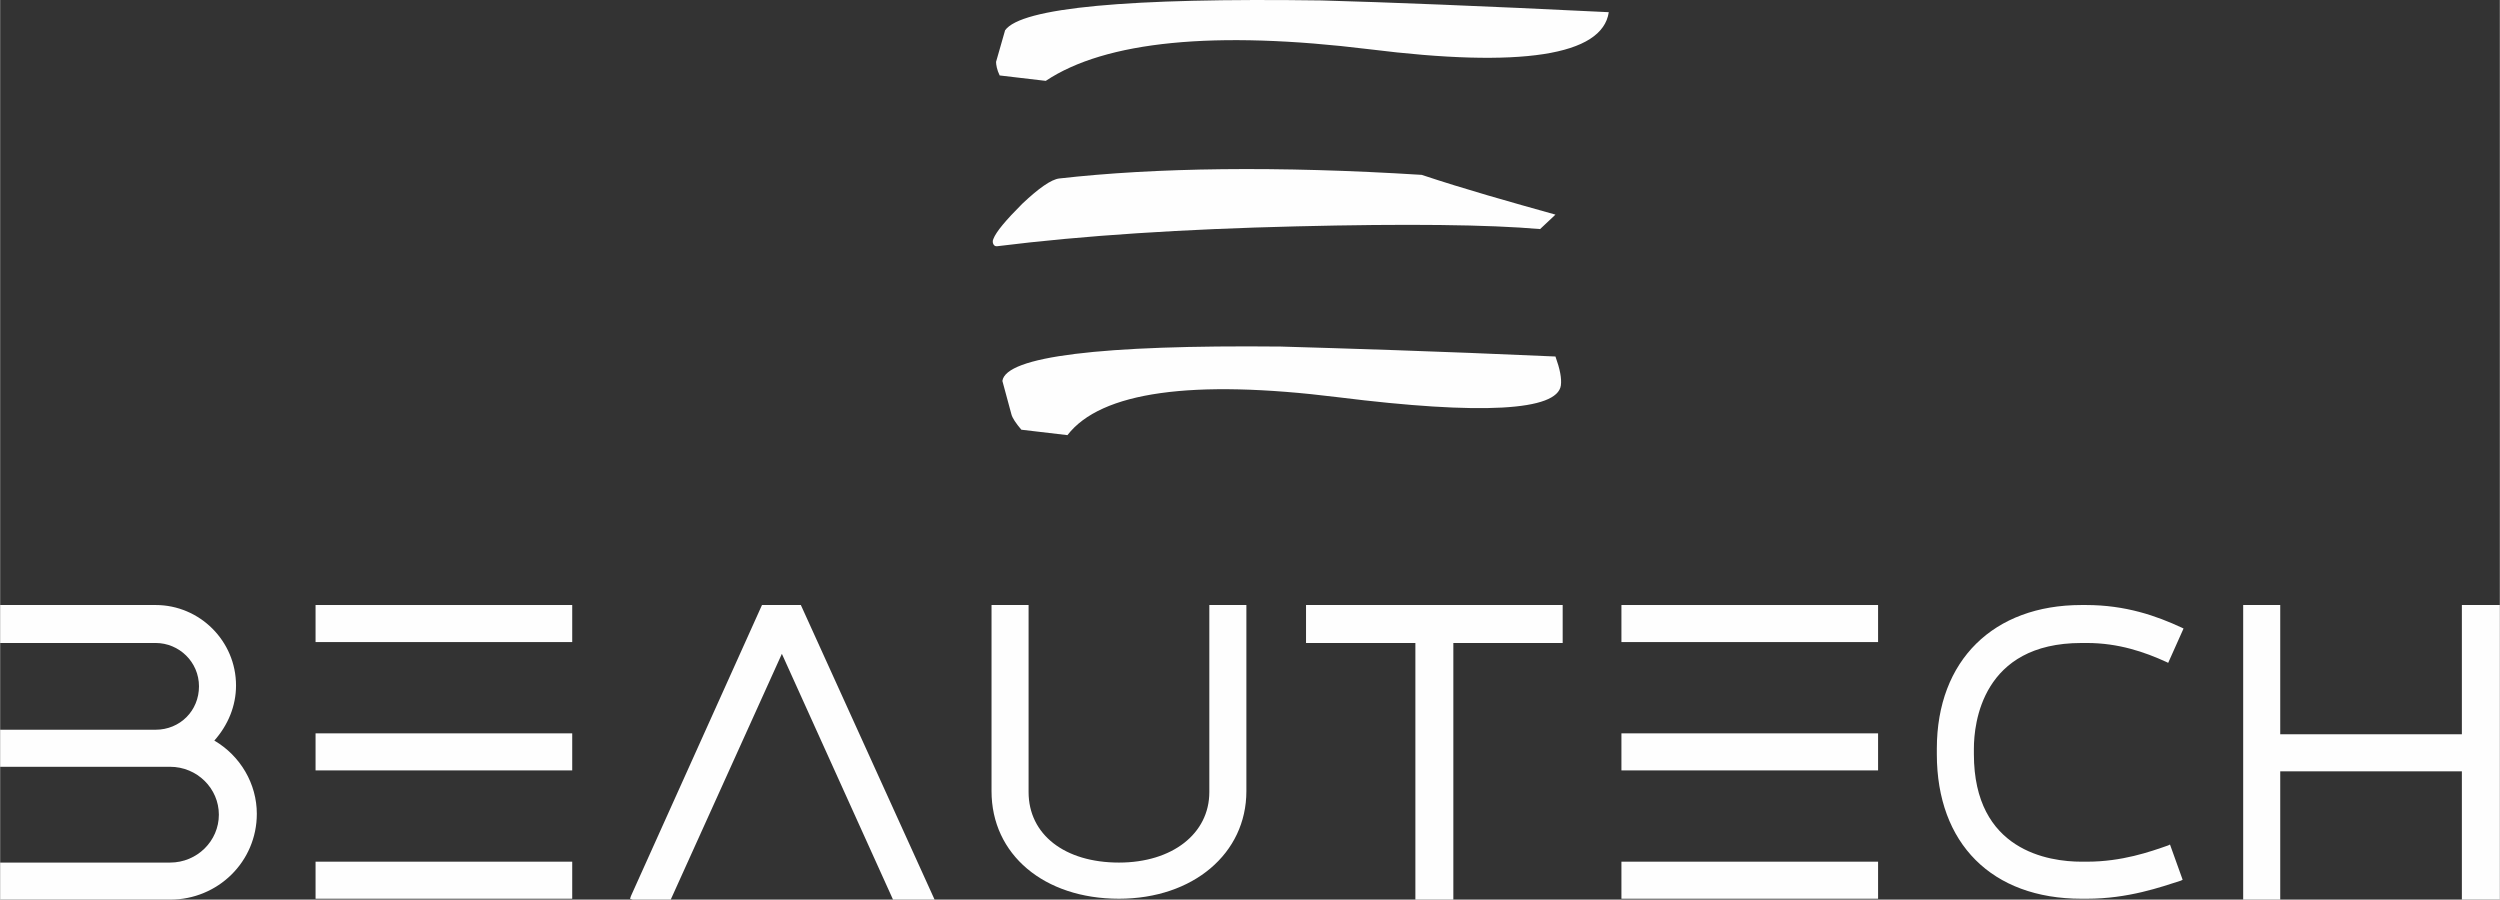
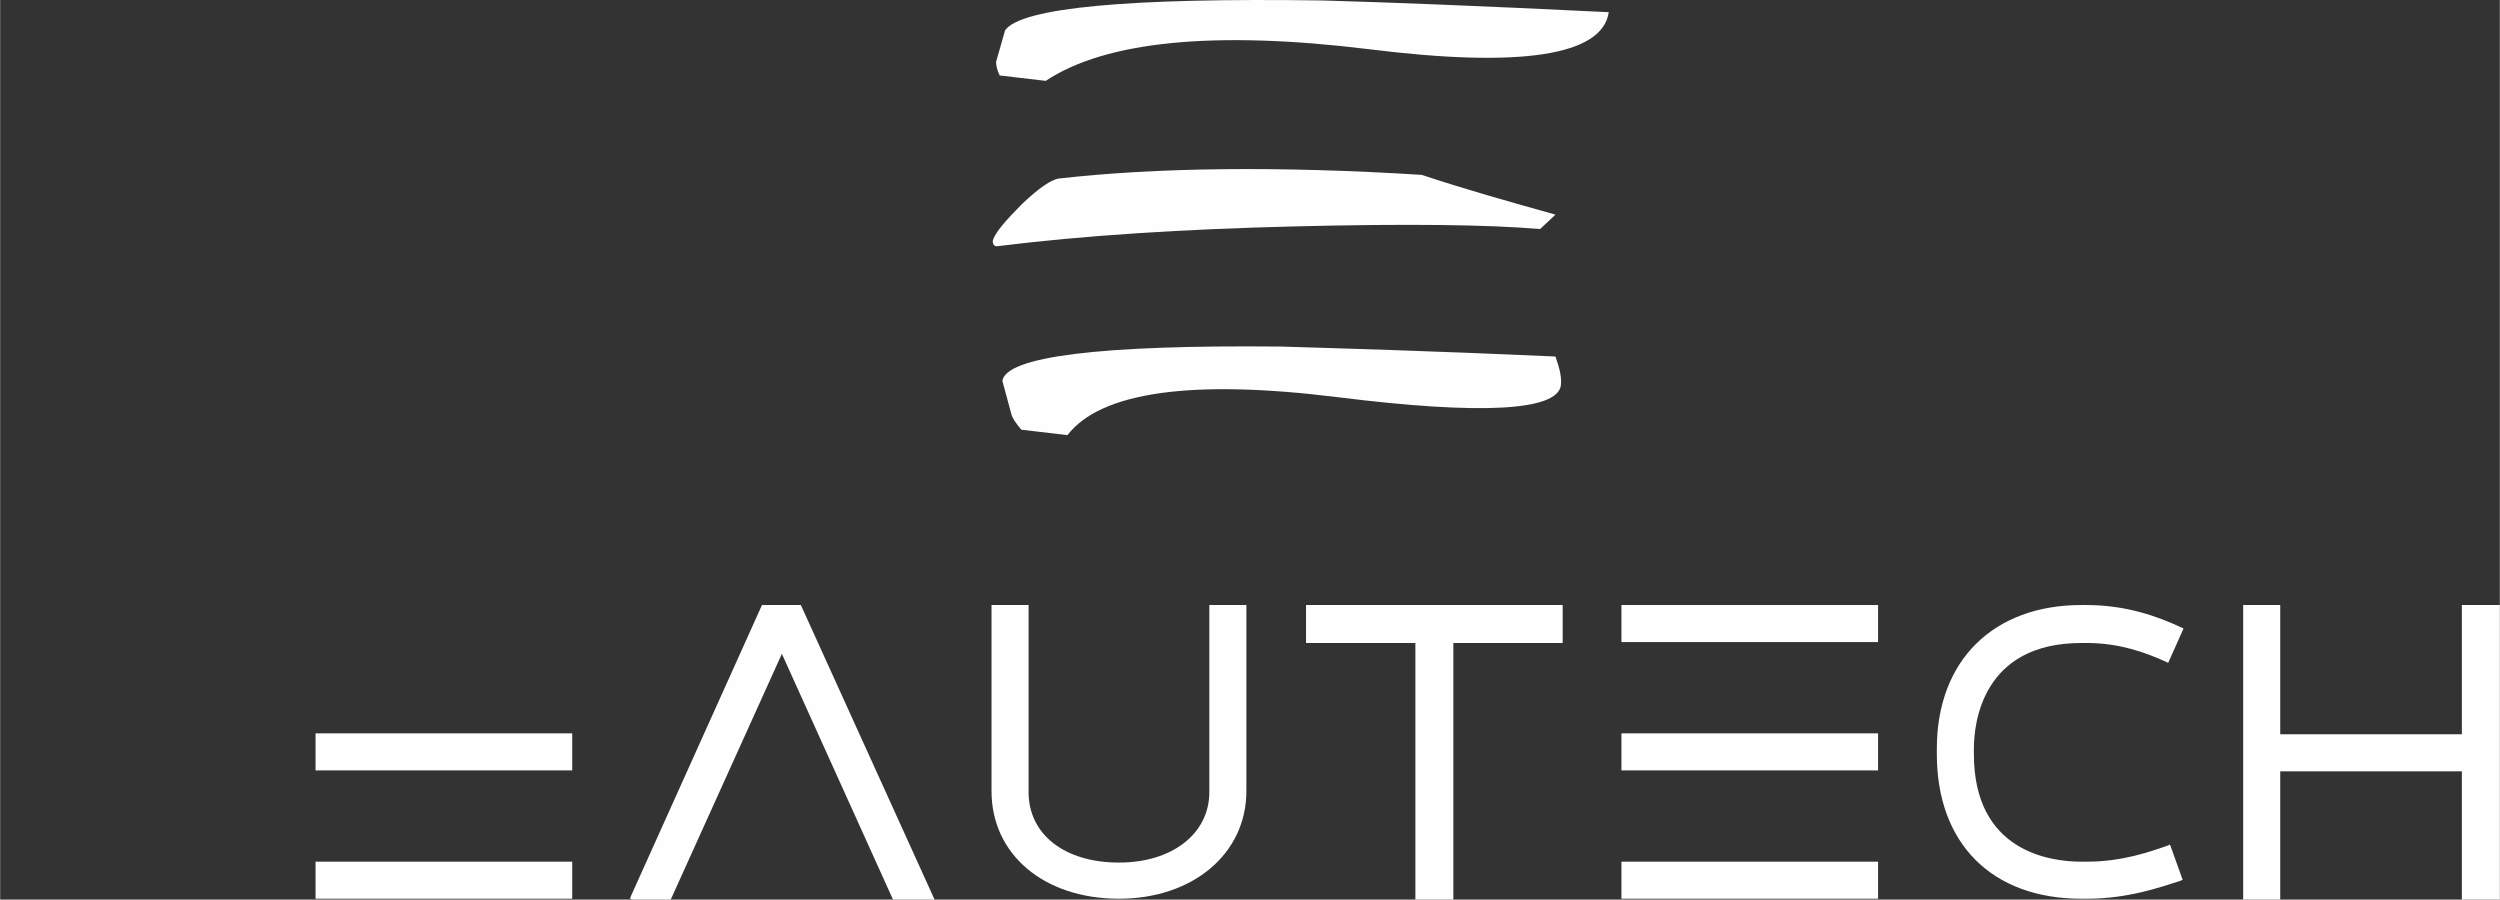
<svg xmlns="http://www.w3.org/2000/svg" xml:space="preserve" width="1898px" height="683px" version="1.1" style="shape-rendering:geometricPrecision; text-rendering:geometricPrecision; image-rendering:optimizeQuality; fill-rule:evenodd; clip-rule:evenodd" viewBox="0 0 2167.47 780.07">
  <rect x="0" y="0" width="2167.47" height="780.07" fill="#333333" stroke="none" />
  <defs>
    <style type="text/css"> .fil1 {fill:#FEFEFE} .fil0 {fill:#FEFEFE;fill-rule:nonzero} </style>
  </defs>
  <g id="Livello_x0020_1">
    <g id="_2343267431648">
      <polygon class="fil0" points="1405.8,779.29 1628.34,779.29 1628.34,747.16 1405.8,747.16 " />
      <polygon class="fil0" points="273.48,779.29 496.03,779.29 496.03,747.16 273.48,747.16 " />
      <g>
        <g>
          <path class="fil1" d="M918.39 154.75c-7.05,0.79 -18.02,8.62 -32.13,21.94 -14.1,14.11 -22.72,24.29 -25.07,30.56l0 0c-0.79,1.57 -0.79,3.92 0.78,5.49 0.79,0.78 1.57,0.78 2.35,0.78 75.23,-9.4 162.21,-14.89 259.38,-17.24 95.6,-2.35 166.91,-1.56 211.58,2.35l13.32 -12.53c-39.18,-10.97 -78.36,-21.94 -115.98,-34.48 -125.38,-7.84 -231.16,-6.27 -314.23,3.13z" />
          <path class="fil1" d="M869.02 330.28l7.84 28.99c0.79,3.14 3.92,7.84 8.62,13.33l39.96 4.7c29,-37.61 108.14,-48.58 234.3,-32.91 125.38,15.67 190.42,11.75 193.55,-10.19 0.79,-6.27 -0.78,-14.11 -4.7,-25.08 -105,-4.7 -184.93,-7.05 -238.22,-8.62 -156.72,-1.57 -238.21,8.62 -241.35,29.78z" />
          <path class="fil1" d="M1394.83 10.57c-112.06,-5.49 -192.77,-8.62 -249.19,-10.19 -167.69,-2.35 -260.16,6.27 -274.26,25.86l-7.84 27.42c0,2.35 0.78,7.05 3.13,11.76l39.97 4.7c51.72,-34.48 146.53,-43.88 280.53,-27.43 131.65,16.46 202.17,5.49 207.66,-32.12z" />
        </g>
        <polygon class="fil0" points="1405.8,556.74 1628.34,556.74 1628.34,524.61 1405.8,524.61 " />
        <polygon class="fil0" points="1405.8,668.02 1628.34,668.02 1628.34,635.89 1405.8,635.89 " />
-         <polygon class="fil0" points="273.48,556.74 496.03,556.74 496.03,524.61 273.48,524.61 " />
        <polygon class="fil0" points="273.48,668.02 496.03,668.02 496.03,635.89 273.48,635.89 " />
-         <path class="fil0" d="M185.71 642.16c11.76,-13.32 18.81,-29.78 18.81,-47.8 0,-38.4 -31.34,-69.75 -69.74,-69.75l-134.78 0 0 32.92 134.78 0c20.38,0 37.62,16.45 37.62,37.61 0,21.16 -16.46,37.61 -37.62,37.61l-134.78 0 0 30.56 0 1.57 147.32 0c23.51,0 42.32,18.81 42.32,41.53 0,22.73 -18.81,41.53 -42.32,41.53l-147.32 0 0 32.13 147.32 0c41.53,0 75.23,-32.91 75.23,-74.44 0,-25.86 -14.11,-50.15 -36.84,-63.47z" />
        <polygon class="fil0" points="1132.32,557.53 1227.14,557.53 1227.14,780.07 1260.05,780.07 1260.05,557.53 1354.86,557.53 1354.86,524.61 1132.32,524.61 " />
        <path class="fil0" d="M1804.66 557.53l4.7 0c27.42,0 50.15,7.83 68.95,16.45l1.57 0.79 13.32 -29.78 -1.56 -0.78c-21.95,-10.19 -48.59,-19.6 -83.07,-19.6l-3.91 0c-76.02,0 -125.38,47.8 -125.38,124.6l0 4.7c0,77.58 47.8,125.38 125.38,125.38l4.7 0c36.04,0 64.25,-10.19 81.49,-15.67l1.57 -0.79 -10.97 -30.56 -1.57 0.78c-15.67,5.49 -39.96,14.11 -70.52,14.11l-4.7 0c-28.21,0 -93.25,-9.4 -93.25,-93.25l0 -4.7c-0.01,-21.94 7.05,-91.68 93.25,-91.68z" />
        <polygon class="fil0" points="2134.55,524.61 2134.55,636.67 1977.05,636.67 1977.05,524.61 1944.92,524.61 1944.92,780.07 1977.05,780.07 1977.05,668.8 2134.55,668.8 2134.55,780.07 2167.47,780.07 2167.47,524.61 " />
        <polygon class="fil0" points="660.58,524.61 546.96,776.94 546.18,779.29 548.53,780.07 581.44,780.07 677.82,566.93 774.21,780.07 810.25,780.07 694.28,524.61 " />
        <path class="fil0" d="M1048.47 686.82c0,36.05 -32.13,61.12 -78.36,61.12 -47.02,0 -78.36,-24.29 -78.36,-61.12l0 -162.21 -32.13 0 0 161.43c0,54.85 45.45,93.25 110.49,93.25 64.26,0 110.49,-39.18 110.49,-93.25l0 -161.43 -32.13 0 0 162.21z" />
      </g>
    </g>
  </g>
</svg>